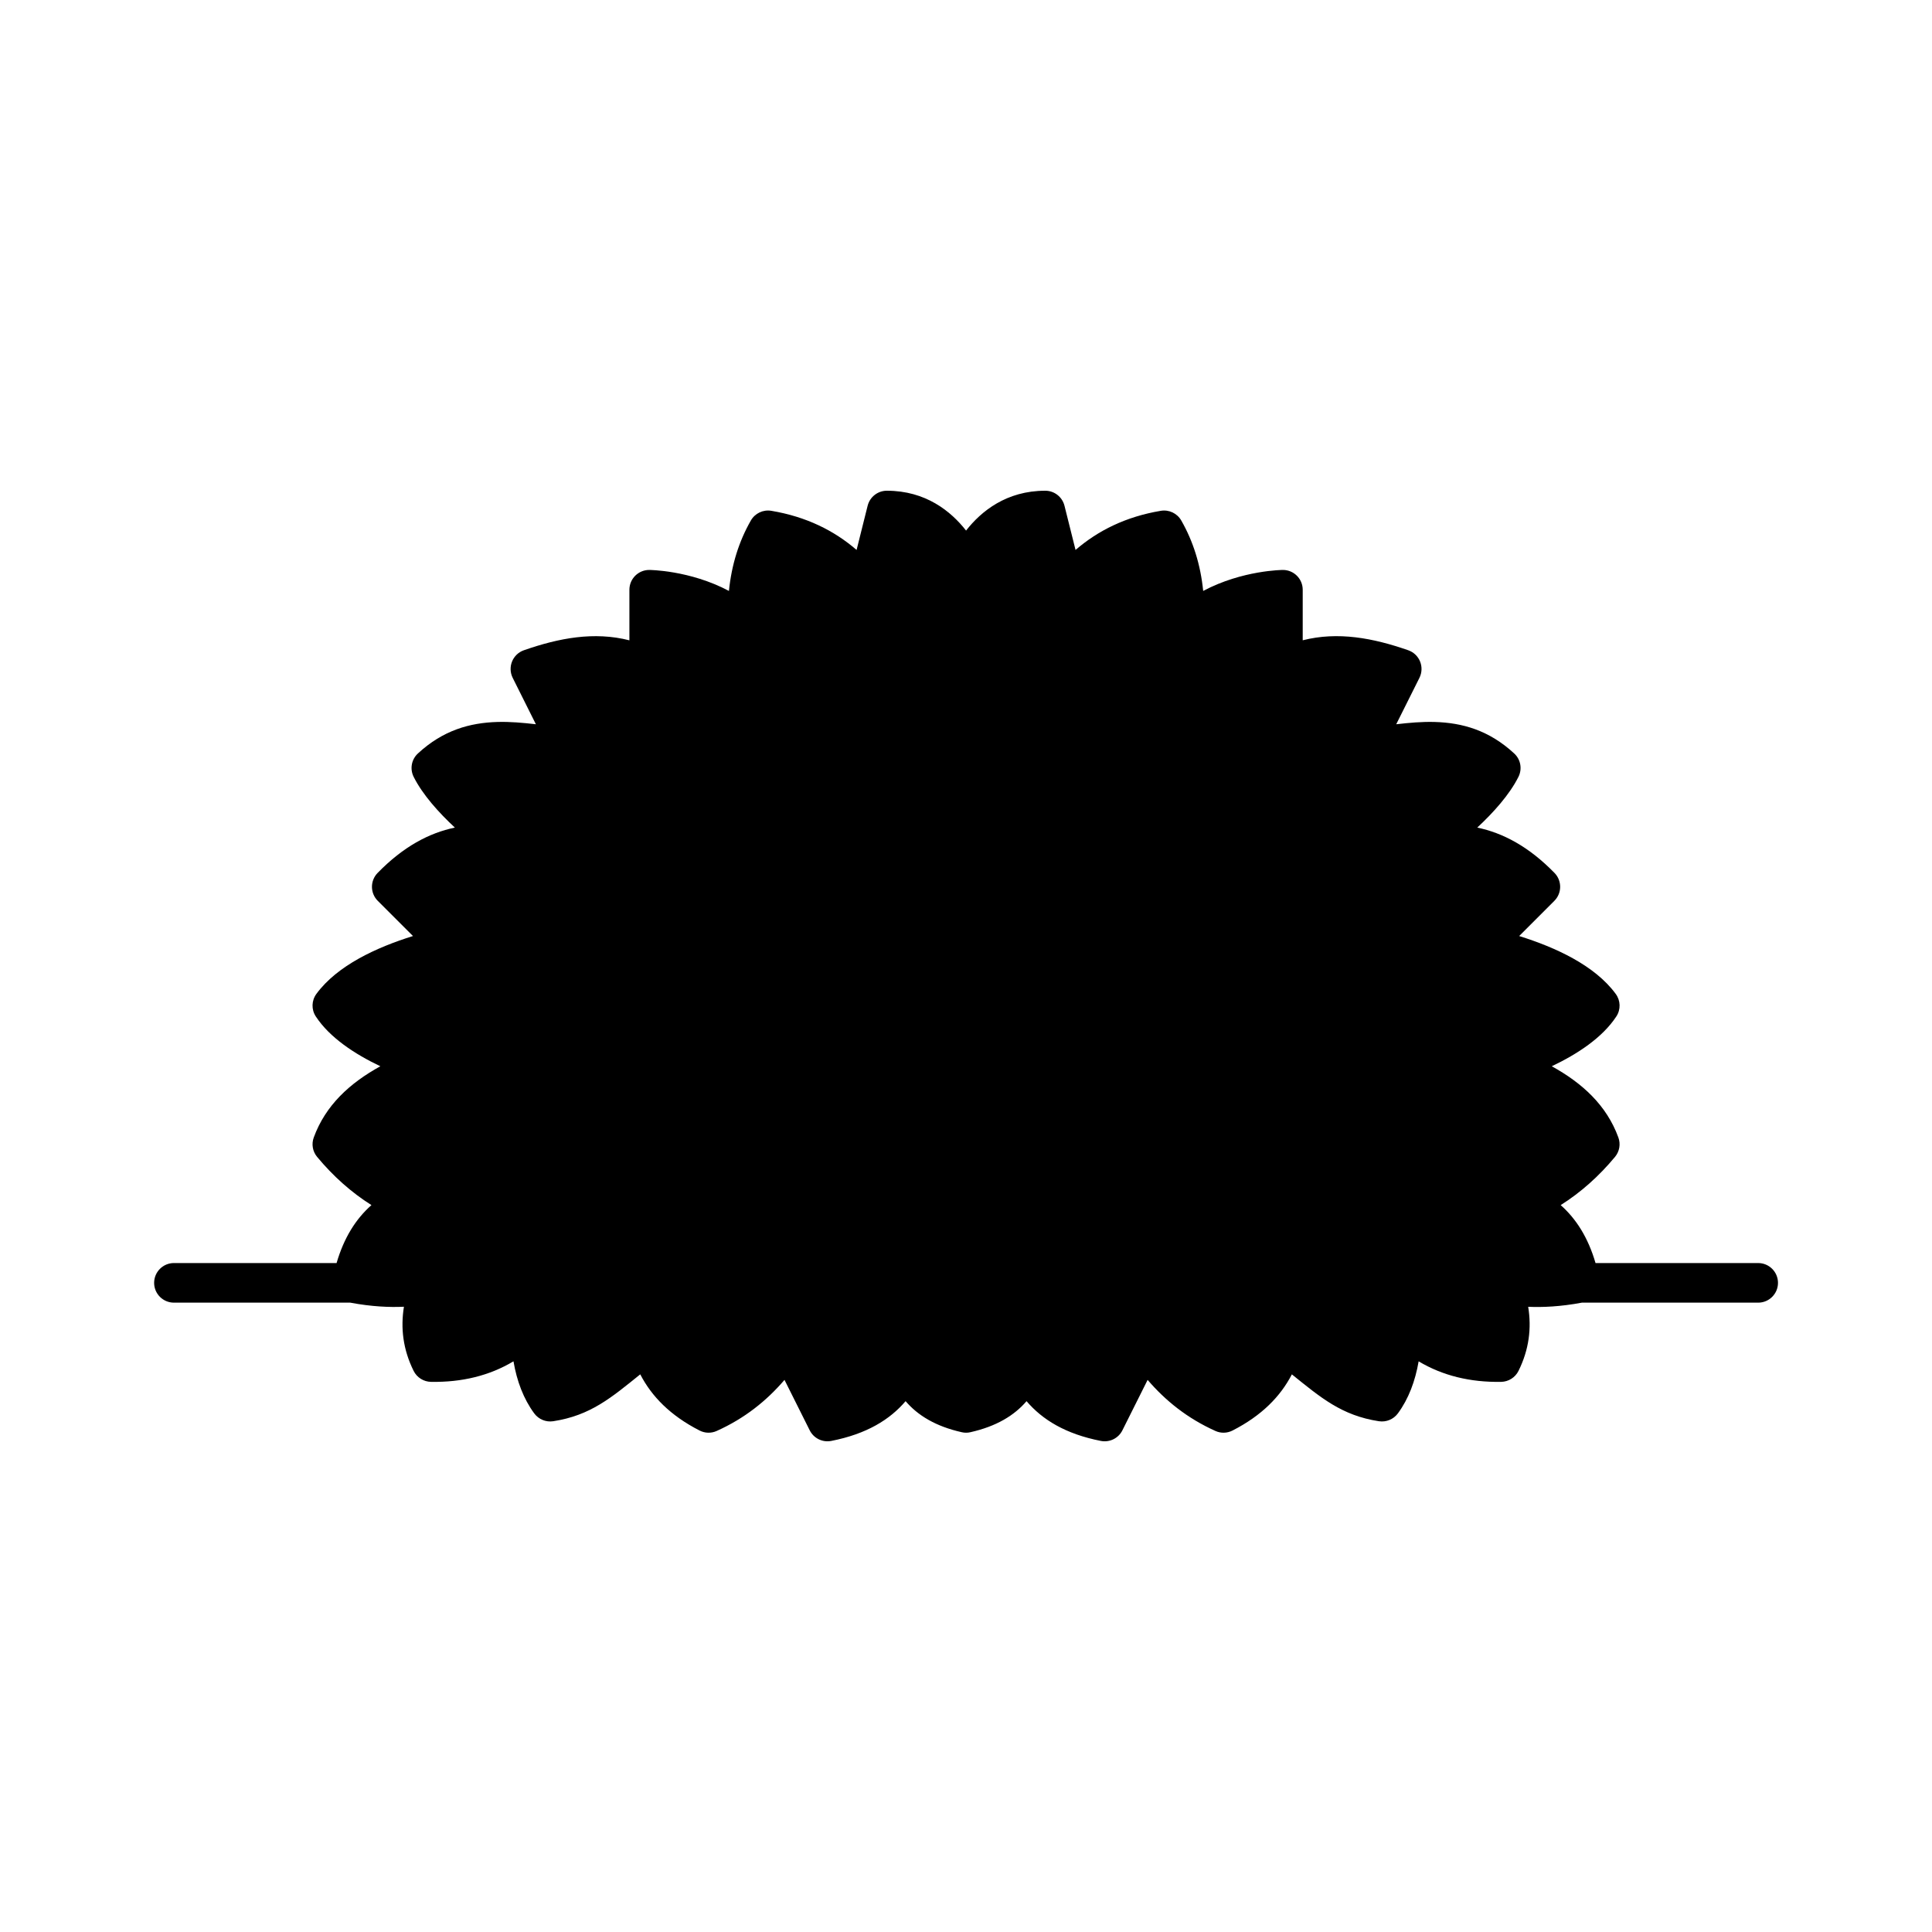
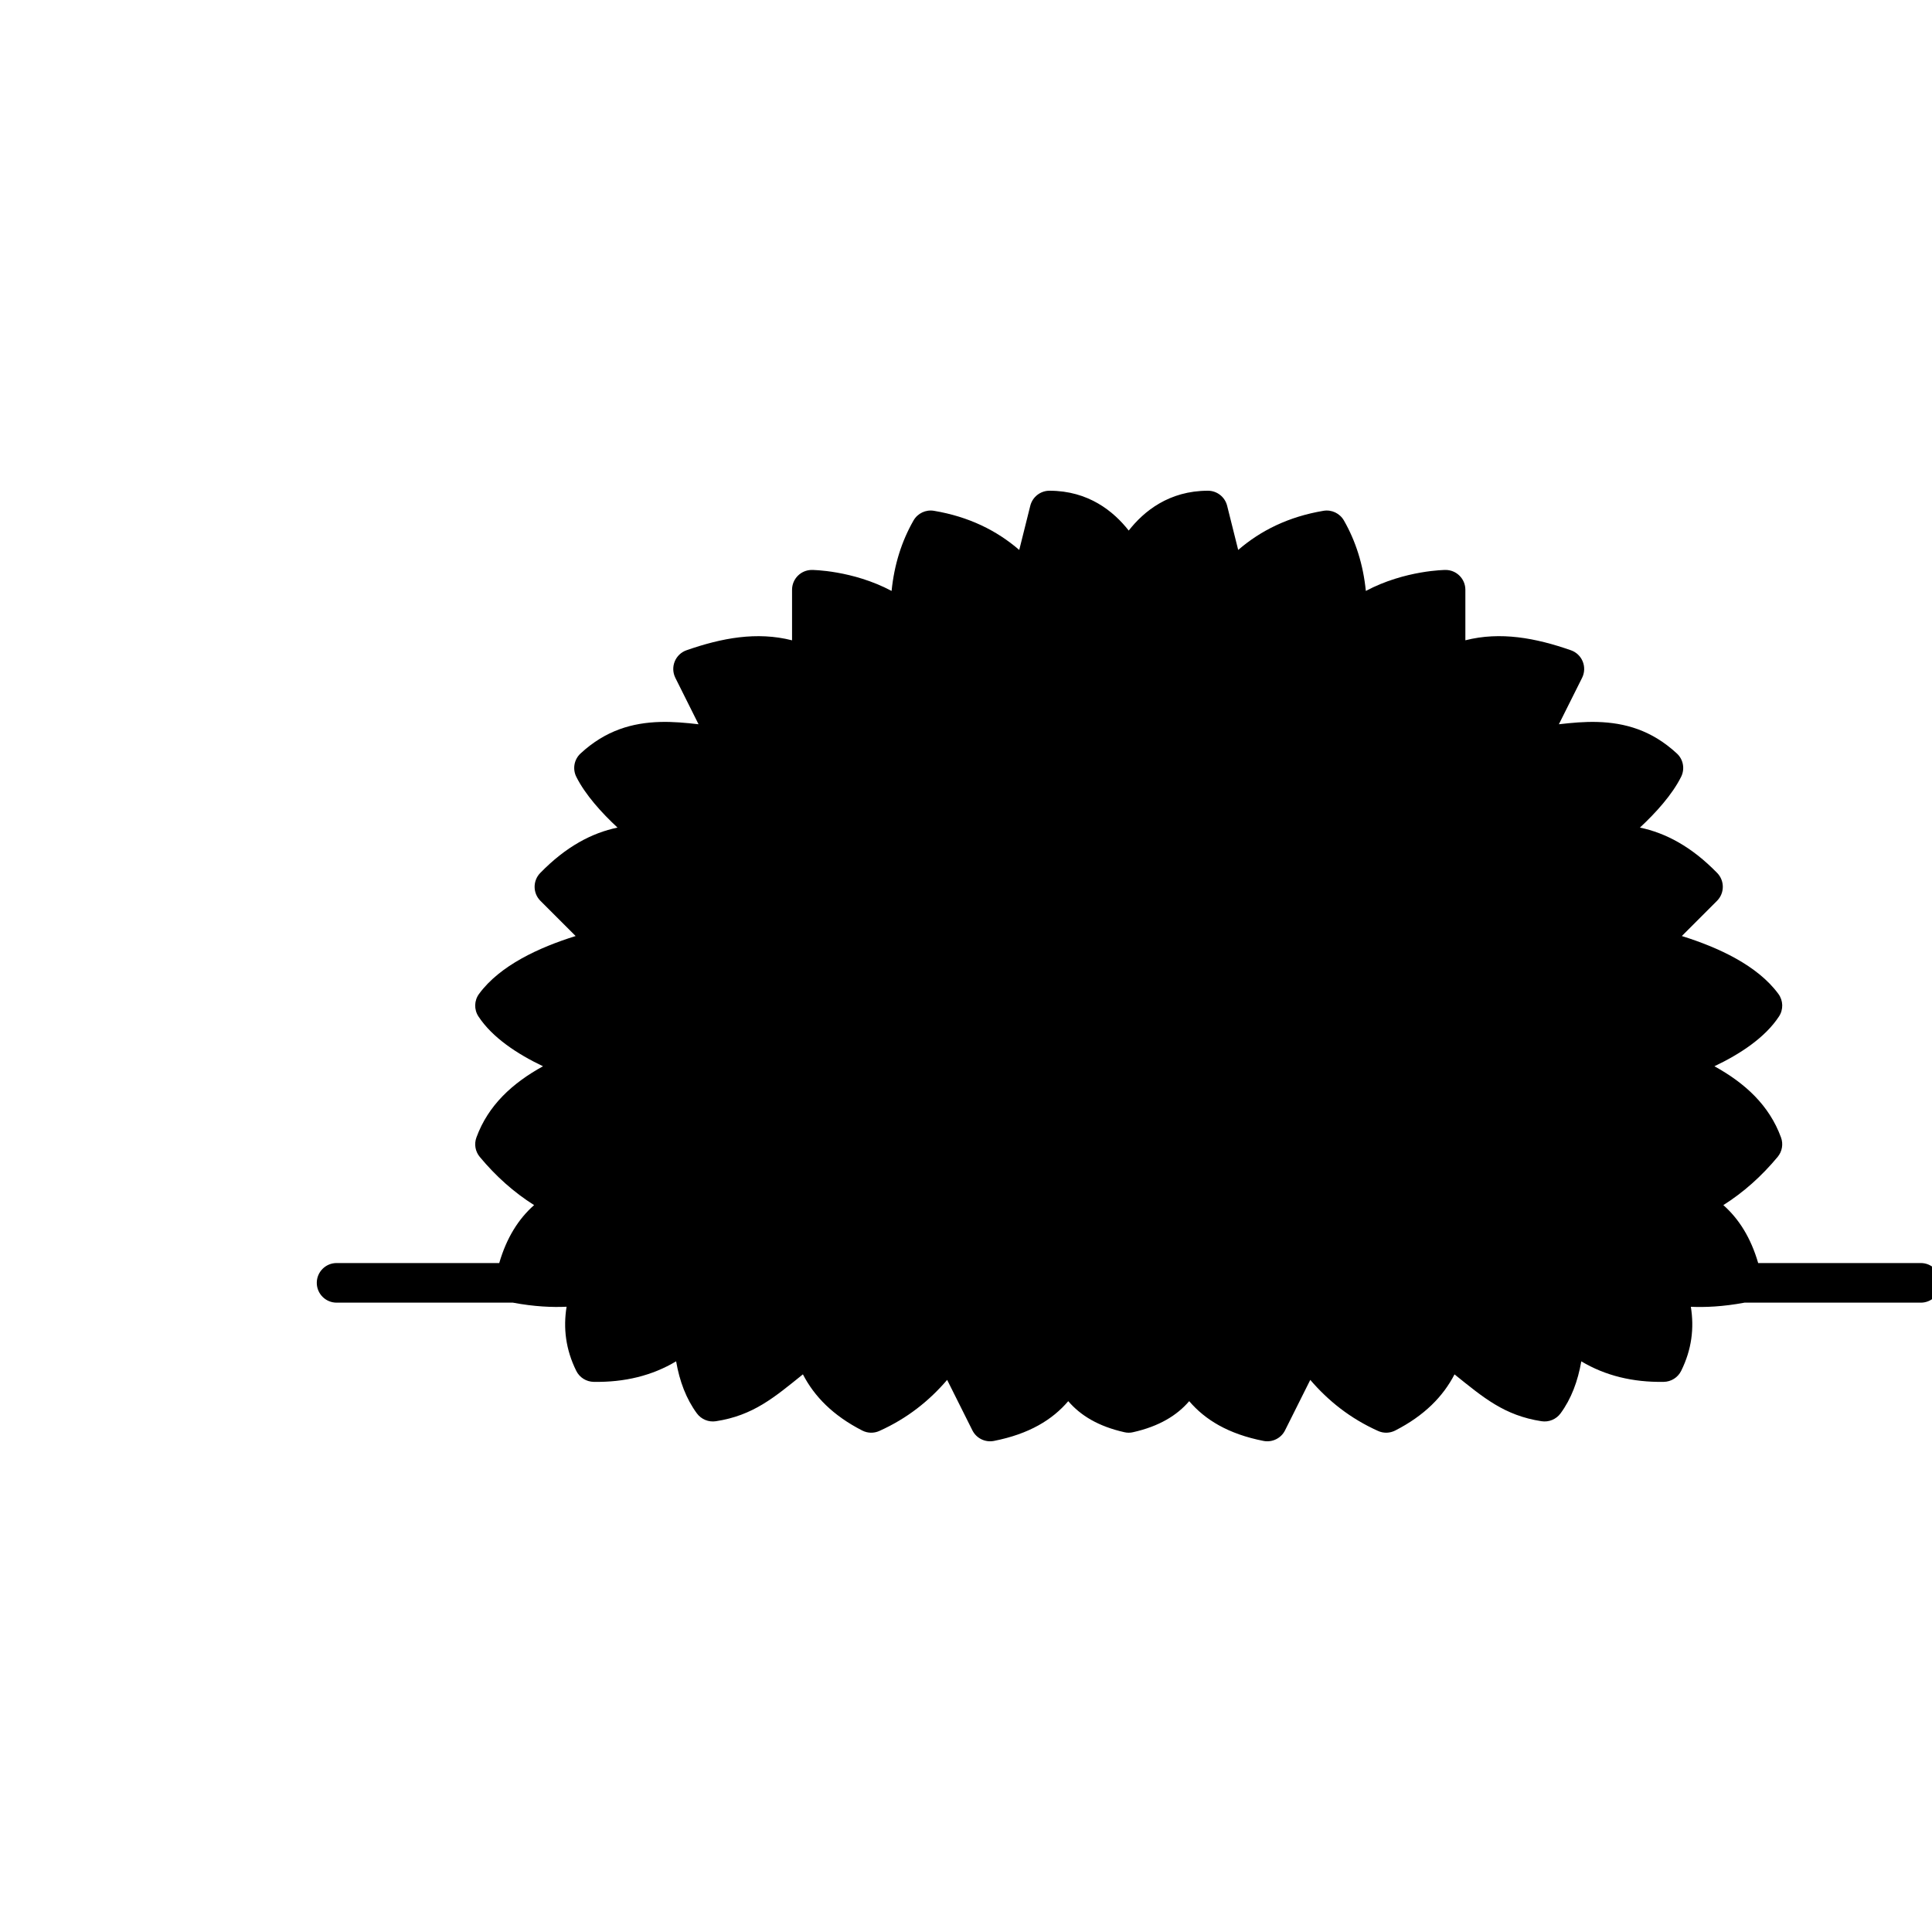
<svg xmlns="http://www.w3.org/2000/svg" fill="#000000" width="800px" height="800px" version="1.1" viewBox="144 144 512 512">
-   <path d="m233.2 478.72h-43.105c-2.898 0-5.25 2.352-5.25 5.25 0 2.894 2.352 5.246 5.25 5.246h46.727c5.699 1.07 10.496 1.262 14.223 1.082-0.914 5.668-0.242 11.336 2.57 17.004 0.871 1.754 2.656 2.875 4.621 2.906 8.176 0.137 15.48-1.637 21.84-5.445 0.902 5.277 2.668 9.949 5.5 13.801 1.168 1.574 3.098 2.371 5.027 2.078 9.91-1.52 15.453-6.297 23.07-12.426 3.023 5.856 7.988 10.938 15.734 14.895 1.418 0.723 3.086 0.766 4.535 0.102 7.398-3.324 13.203-7.984 17.957-13.527l6.688 13.371c1.051 2.109 3.391 3.254 5.699 2.805 9.406-1.848 15.516-5.637 19.703-10.539 3.231 3.777 7.965 6.676 14.871 8.227 0.758 0.18 1.555 0.18 2.309 0 6.906-1.551 11.641-4.449 14.875-8.227 4.188 4.902 10.297 8.691 19.699 10.539 2.309 0.449 4.652-0.695 5.699-2.805l6.688-13.371c4.754 5.543 10.559 10.203 17.957 13.527 1.449 0.664 3.117 0.621 4.535-0.102 7.746-3.957 12.711-9.039 15.734-14.887 7.621 6.121 13.16 10.898 23.07 12.418 1.93 0.293 3.863-0.504 5.027-2.078 2.836-3.852 4.586-8.523 5.5-13.793 6.359 3.801 13.664 5.574 21.844 5.438 1.961-0.031 3.746-1.152 4.617-2.906 2.812-5.668 3.484-11.336 2.57-16.992 3.727 0.168 8.523-0.023 14.223-1.094h46.73c2.894 0 5.246-2.352 5.246-5.246 0-2.898-2.352-5.25-5.246-5.25h-43.109c-1.941-6.684-5.102-11.703-9.234-15.355 5.352-3.379 10.137-7.652 14.398-12.781 1.195-1.441 1.531-3.402 0.883-5.156-3.117-8.523-9.543-14.398-17.645-18.859 6.75-3.211 13.402-7.547 17.109-13.195 1.207-1.824 1.145-4.219-0.16-5.981-5.551-7.559-15.941-12.324-25.586-15.336-0.012 0 9.328-9.332 9.328-9.332 2.027-2.035 2.047-5.32 0.043-7.379-6.82-7-13.656-10.602-20.477-12.027 4.238-3.945 8.543-8.711 10.914-13.445 1.051-2.098 0.59-4.629-1.133-6.203-6.664-6.16-13.738-8.133-21.098-8.344-3.328-0.094-6.719 0.211-10.16 0.609l6.152-12.305c0.672-1.352 0.734-2.926 0.168-4.324-0.566-1.395-1.703-2.484-3.129-2.981-9.32-3.254-18.652-5.016-27.973-2.644v-13.391c0-2.898-2.352-5.25-5.246-5.25 0 0-10.727 0.031-21.129 5.562-0.703-6.988-2.676-13.184-5.805-18.66-1.094-1.91-3.254-2.941-5.426-2.574-9.25 1.555-16.605 5.207-22.598 10.371l-2.93-11.711c-0.59-2.344-2.688-3.981-5.09-3.981-10.309 0-16.996 5.449-20.992 10.559-4-5.109-10.688-10.559-20.992-10.559-2.406 0-4.504 1.637-5.094 3.981l-2.926 11.711c-5.992-5.164-13.352-8.816-22.598-10.371-2.172-0.367-4.336 0.664-5.426 2.574-3.129 5.477-5.102 11.672-5.805 18.66-10.402-5.531-21.129-5.562-21.129-5.562-2.898 0-5.25 2.352-5.25 5.25v13.402c-9.32-2.383-18.652-0.621-27.973 2.633-1.426 0.496-2.559 1.586-3.125 2.981-0.566 1.398-0.504 2.973 0.168 4.324l6.148 12.305c-3.441-0.398-6.832-0.703-10.16-0.609-7.356 0.211-14.43 2.184-21.098 8.344-1.719 1.574-2.184 4.106-1.133 6.203 2.371 4.734 6.676 9.5 10.918 13.445-6.824 1.426-13.656 5.027-20.48 12.027-2.004 2.059-1.984 5.344 0.043 7.379l9.34 9.332c-9.656 3.012-20.047 7.777-25.598 15.336-1.301 1.762-1.363 4.156-0.156 5.981 3.703 5.637 10.359 9.984 17.105 13.195-8.102 4.461-14.523 10.336-17.641 18.859-0.652 1.754-0.316 3.715 0.879 5.156 4.262 5.129 9.047 9.402 14.402 12.781-4.137 3.652-7.297 8.672-9.238 15.355z" fill-rule="evenodd" />
+   <path d="m233.2 478.72c-2.898 0-5.25 2.352-5.25 5.25 0 2.894 2.352 5.246 5.25 5.246h46.727c5.699 1.07 10.496 1.262 14.223 1.082-0.914 5.668-0.242 11.336 2.57 17.004 0.871 1.754 2.656 2.875 4.621 2.906 8.176 0.137 15.48-1.637 21.84-5.445 0.902 5.277 2.668 9.949 5.5 13.801 1.168 1.574 3.098 2.371 5.027 2.078 9.91-1.52 15.453-6.297 23.07-12.426 3.023 5.856 7.988 10.938 15.734 14.895 1.418 0.723 3.086 0.766 4.535 0.102 7.398-3.324 13.203-7.984 17.957-13.527l6.688 13.371c1.051 2.109 3.391 3.254 5.699 2.805 9.406-1.848 15.516-5.637 19.703-10.539 3.231 3.777 7.965 6.676 14.871 8.227 0.758 0.18 1.555 0.18 2.309 0 6.906-1.551 11.641-4.449 14.875-8.227 4.188 4.902 10.297 8.691 19.699 10.539 2.309 0.449 4.652-0.695 5.699-2.805l6.688-13.371c4.754 5.543 10.559 10.203 17.957 13.527 1.449 0.664 3.117 0.621 4.535-0.102 7.746-3.957 12.711-9.039 15.734-14.887 7.621 6.121 13.16 10.898 23.07 12.418 1.93 0.293 3.863-0.504 5.027-2.078 2.836-3.852 4.586-8.523 5.5-13.793 6.359 3.801 13.664 5.574 21.844 5.438 1.961-0.031 3.746-1.152 4.617-2.906 2.812-5.668 3.484-11.336 2.57-16.992 3.727 0.168 8.523-0.023 14.223-1.094h46.73c2.894 0 5.246-2.352 5.246-5.246 0-2.898-2.352-5.25-5.246-5.25h-43.109c-1.941-6.684-5.102-11.703-9.234-15.355 5.352-3.379 10.137-7.652 14.398-12.781 1.195-1.441 1.531-3.402 0.883-5.156-3.117-8.523-9.543-14.398-17.645-18.859 6.75-3.211 13.402-7.547 17.109-13.195 1.207-1.824 1.145-4.219-0.16-5.981-5.551-7.559-15.941-12.324-25.586-15.336-0.012 0 9.328-9.332 9.328-9.332 2.027-2.035 2.047-5.32 0.043-7.379-6.82-7-13.656-10.602-20.477-12.027 4.238-3.945 8.543-8.711 10.914-13.445 1.051-2.098 0.59-4.629-1.133-6.203-6.664-6.16-13.738-8.133-21.098-8.344-3.328-0.094-6.719 0.211-10.16 0.609l6.152-12.305c0.672-1.352 0.734-2.926 0.168-4.324-0.566-1.395-1.703-2.484-3.129-2.981-9.32-3.254-18.652-5.016-27.973-2.644v-13.391c0-2.898-2.352-5.25-5.246-5.25 0 0-10.727 0.031-21.129 5.562-0.703-6.988-2.676-13.184-5.805-18.66-1.094-1.91-3.254-2.941-5.426-2.574-9.25 1.555-16.605 5.207-22.598 10.371l-2.93-11.711c-0.59-2.344-2.688-3.981-5.09-3.981-10.309 0-16.996 5.449-20.992 10.559-4-5.109-10.688-10.559-20.992-10.559-2.406 0-4.504 1.637-5.094 3.981l-2.926 11.711c-5.992-5.164-13.352-8.816-22.598-10.371-2.172-0.367-4.336 0.664-5.426 2.574-3.129 5.477-5.102 11.672-5.805 18.66-10.402-5.531-21.129-5.562-21.129-5.562-2.898 0-5.25 2.352-5.25 5.25v13.402c-9.32-2.383-18.652-0.621-27.973 2.633-1.426 0.496-2.559 1.586-3.125 2.981-0.566 1.398-0.504 2.973 0.168 4.324l6.148 12.305c-3.441-0.398-6.832-0.703-10.16-0.609-7.356 0.211-14.43 2.184-21.098 8.344-1.719 1.574-2.184 4.106-1.133 6.203 2.371 4.734 6.676 9.5 10.918 13.445-6.824 1.426-13.656 5.027-20.48 12.027-2.004 2.059-1.984 5.344 0.043 7.379l9.34 9.332c-9.656 3.012-20.047 7.777-25.598 15.336-1.301 1.762-1.363 4.156-0.156 5.981 3.703 5.637 10.359 9.984 17.105 13.195-8.102 4.461-14.523 10.336-17.641 18.859-0.652 1.754-0.316 3.715 0.879 5.156 4.262 5.129 9.047 9.402 14.402 12.781-4.137 3.652-7.297 8.672-9.238 15.355z" fill-rule="evenodd" />
</svg>